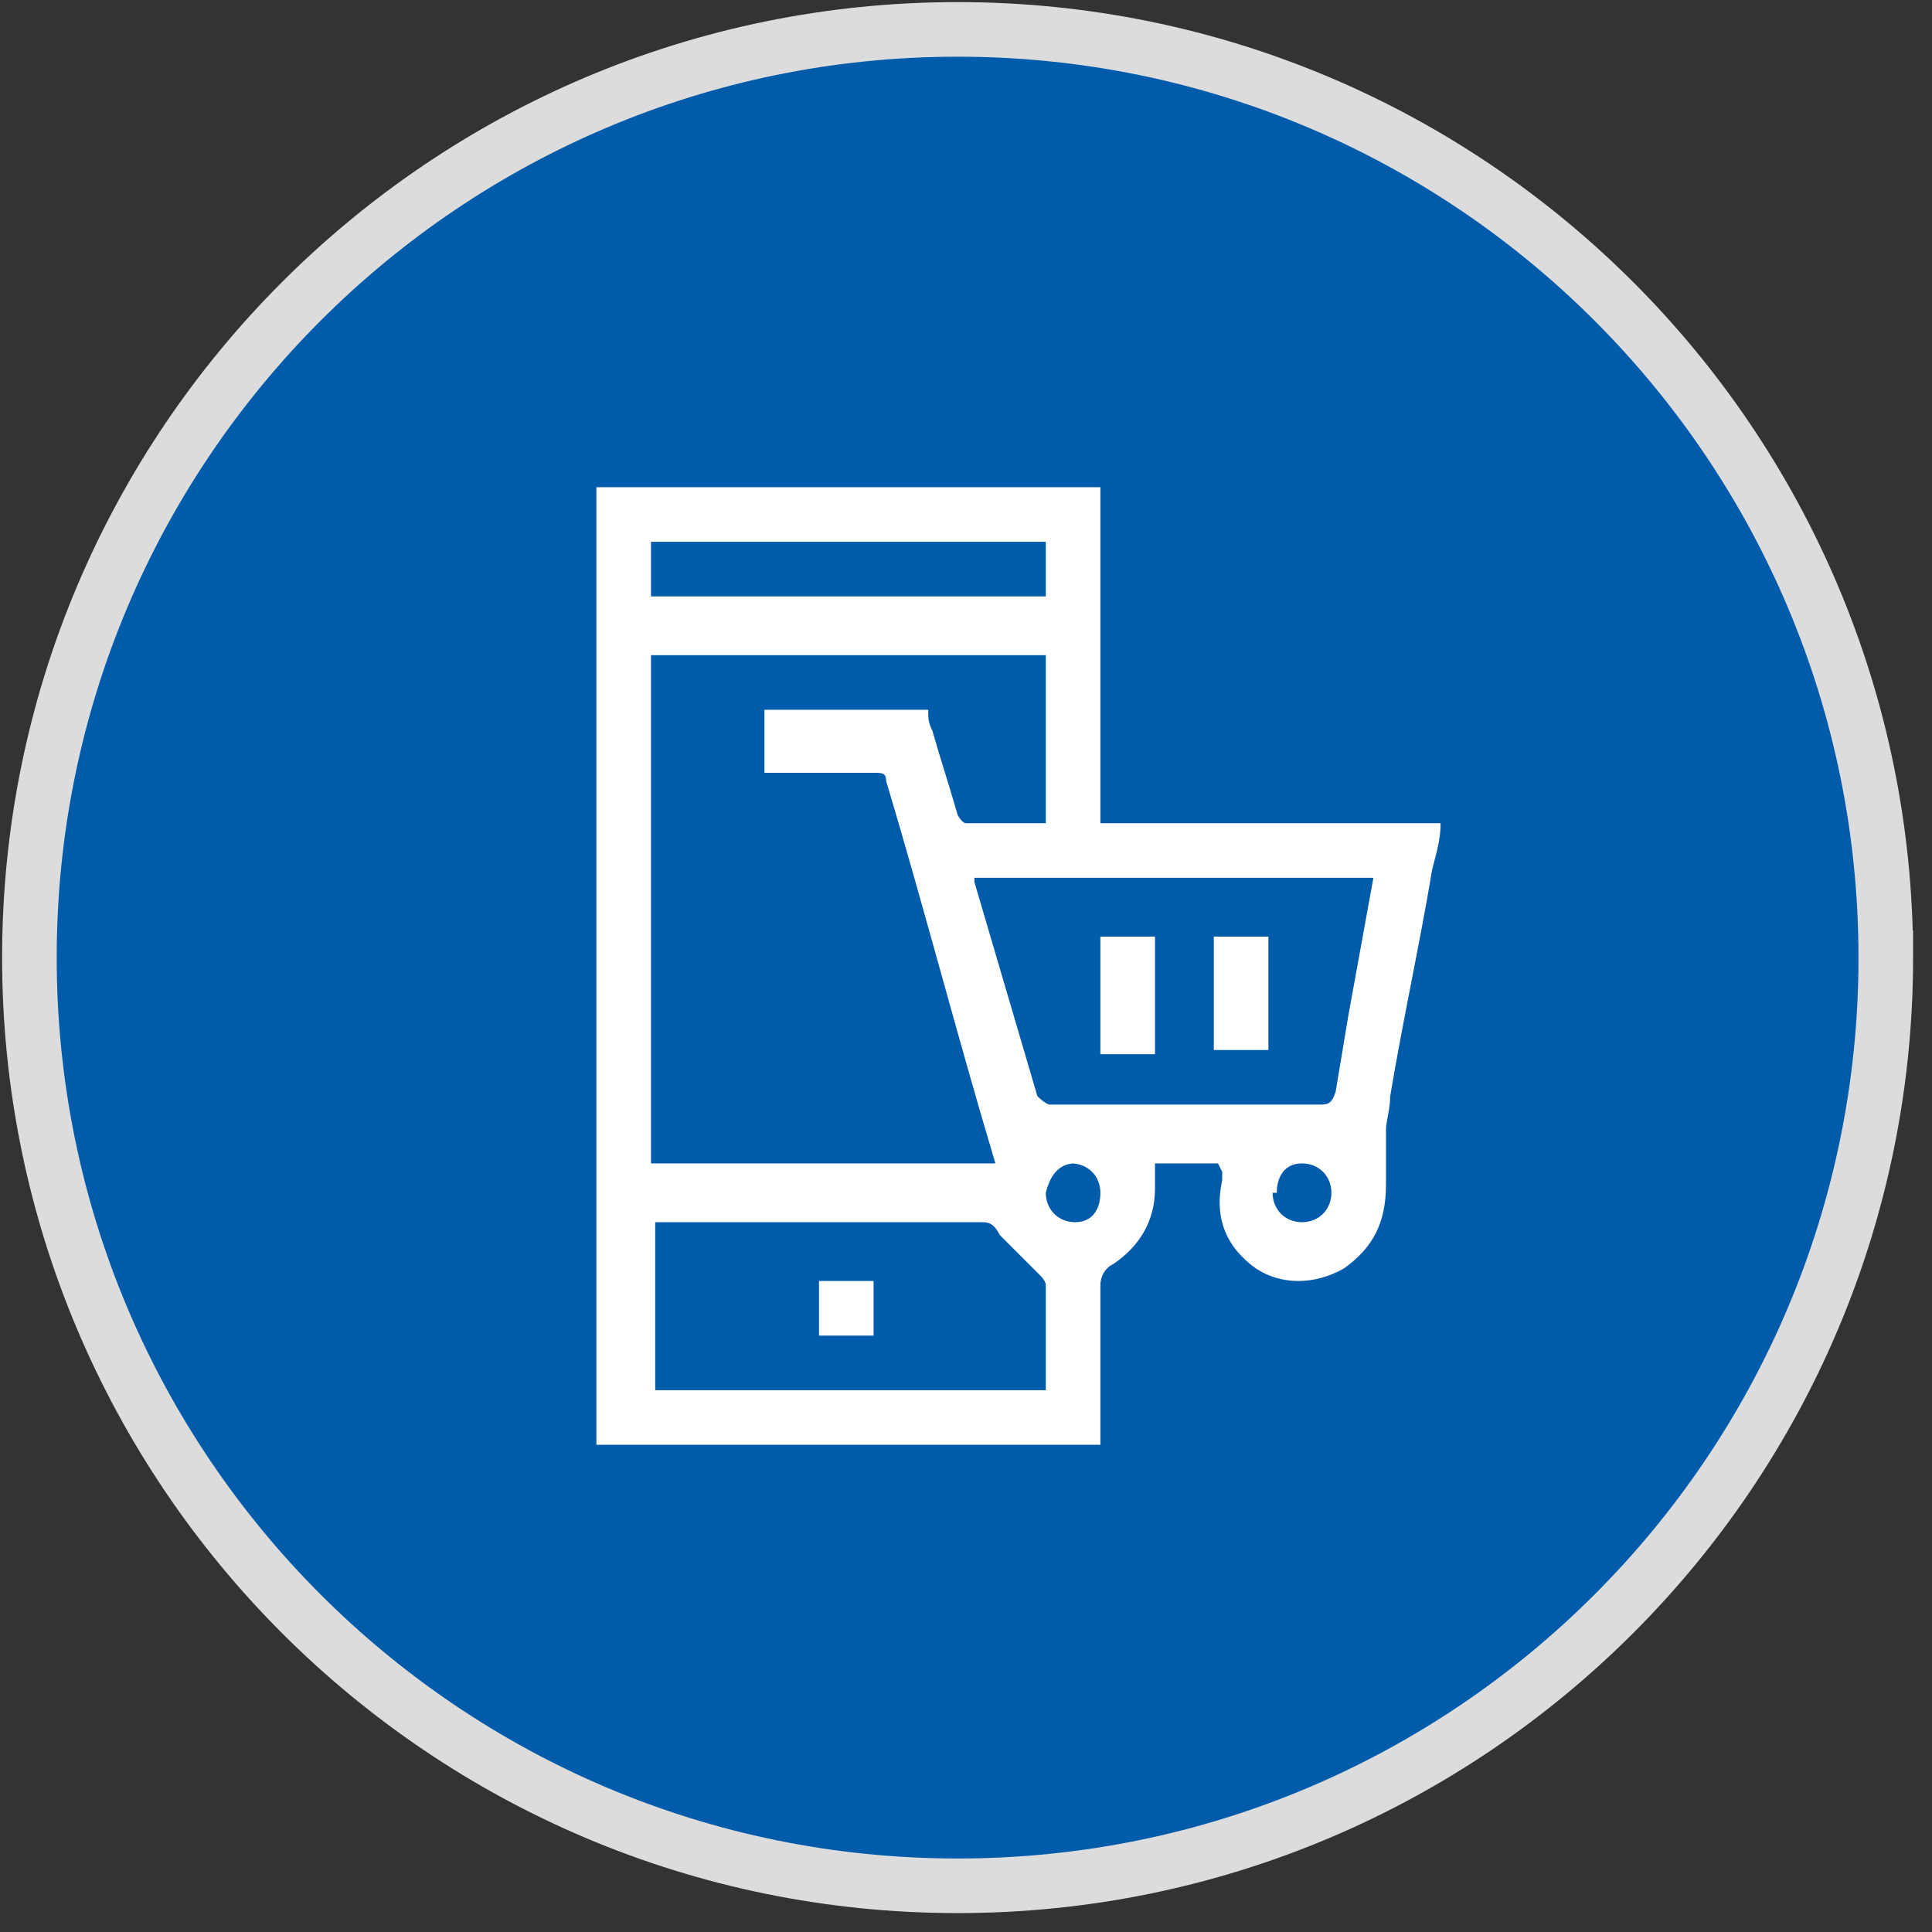
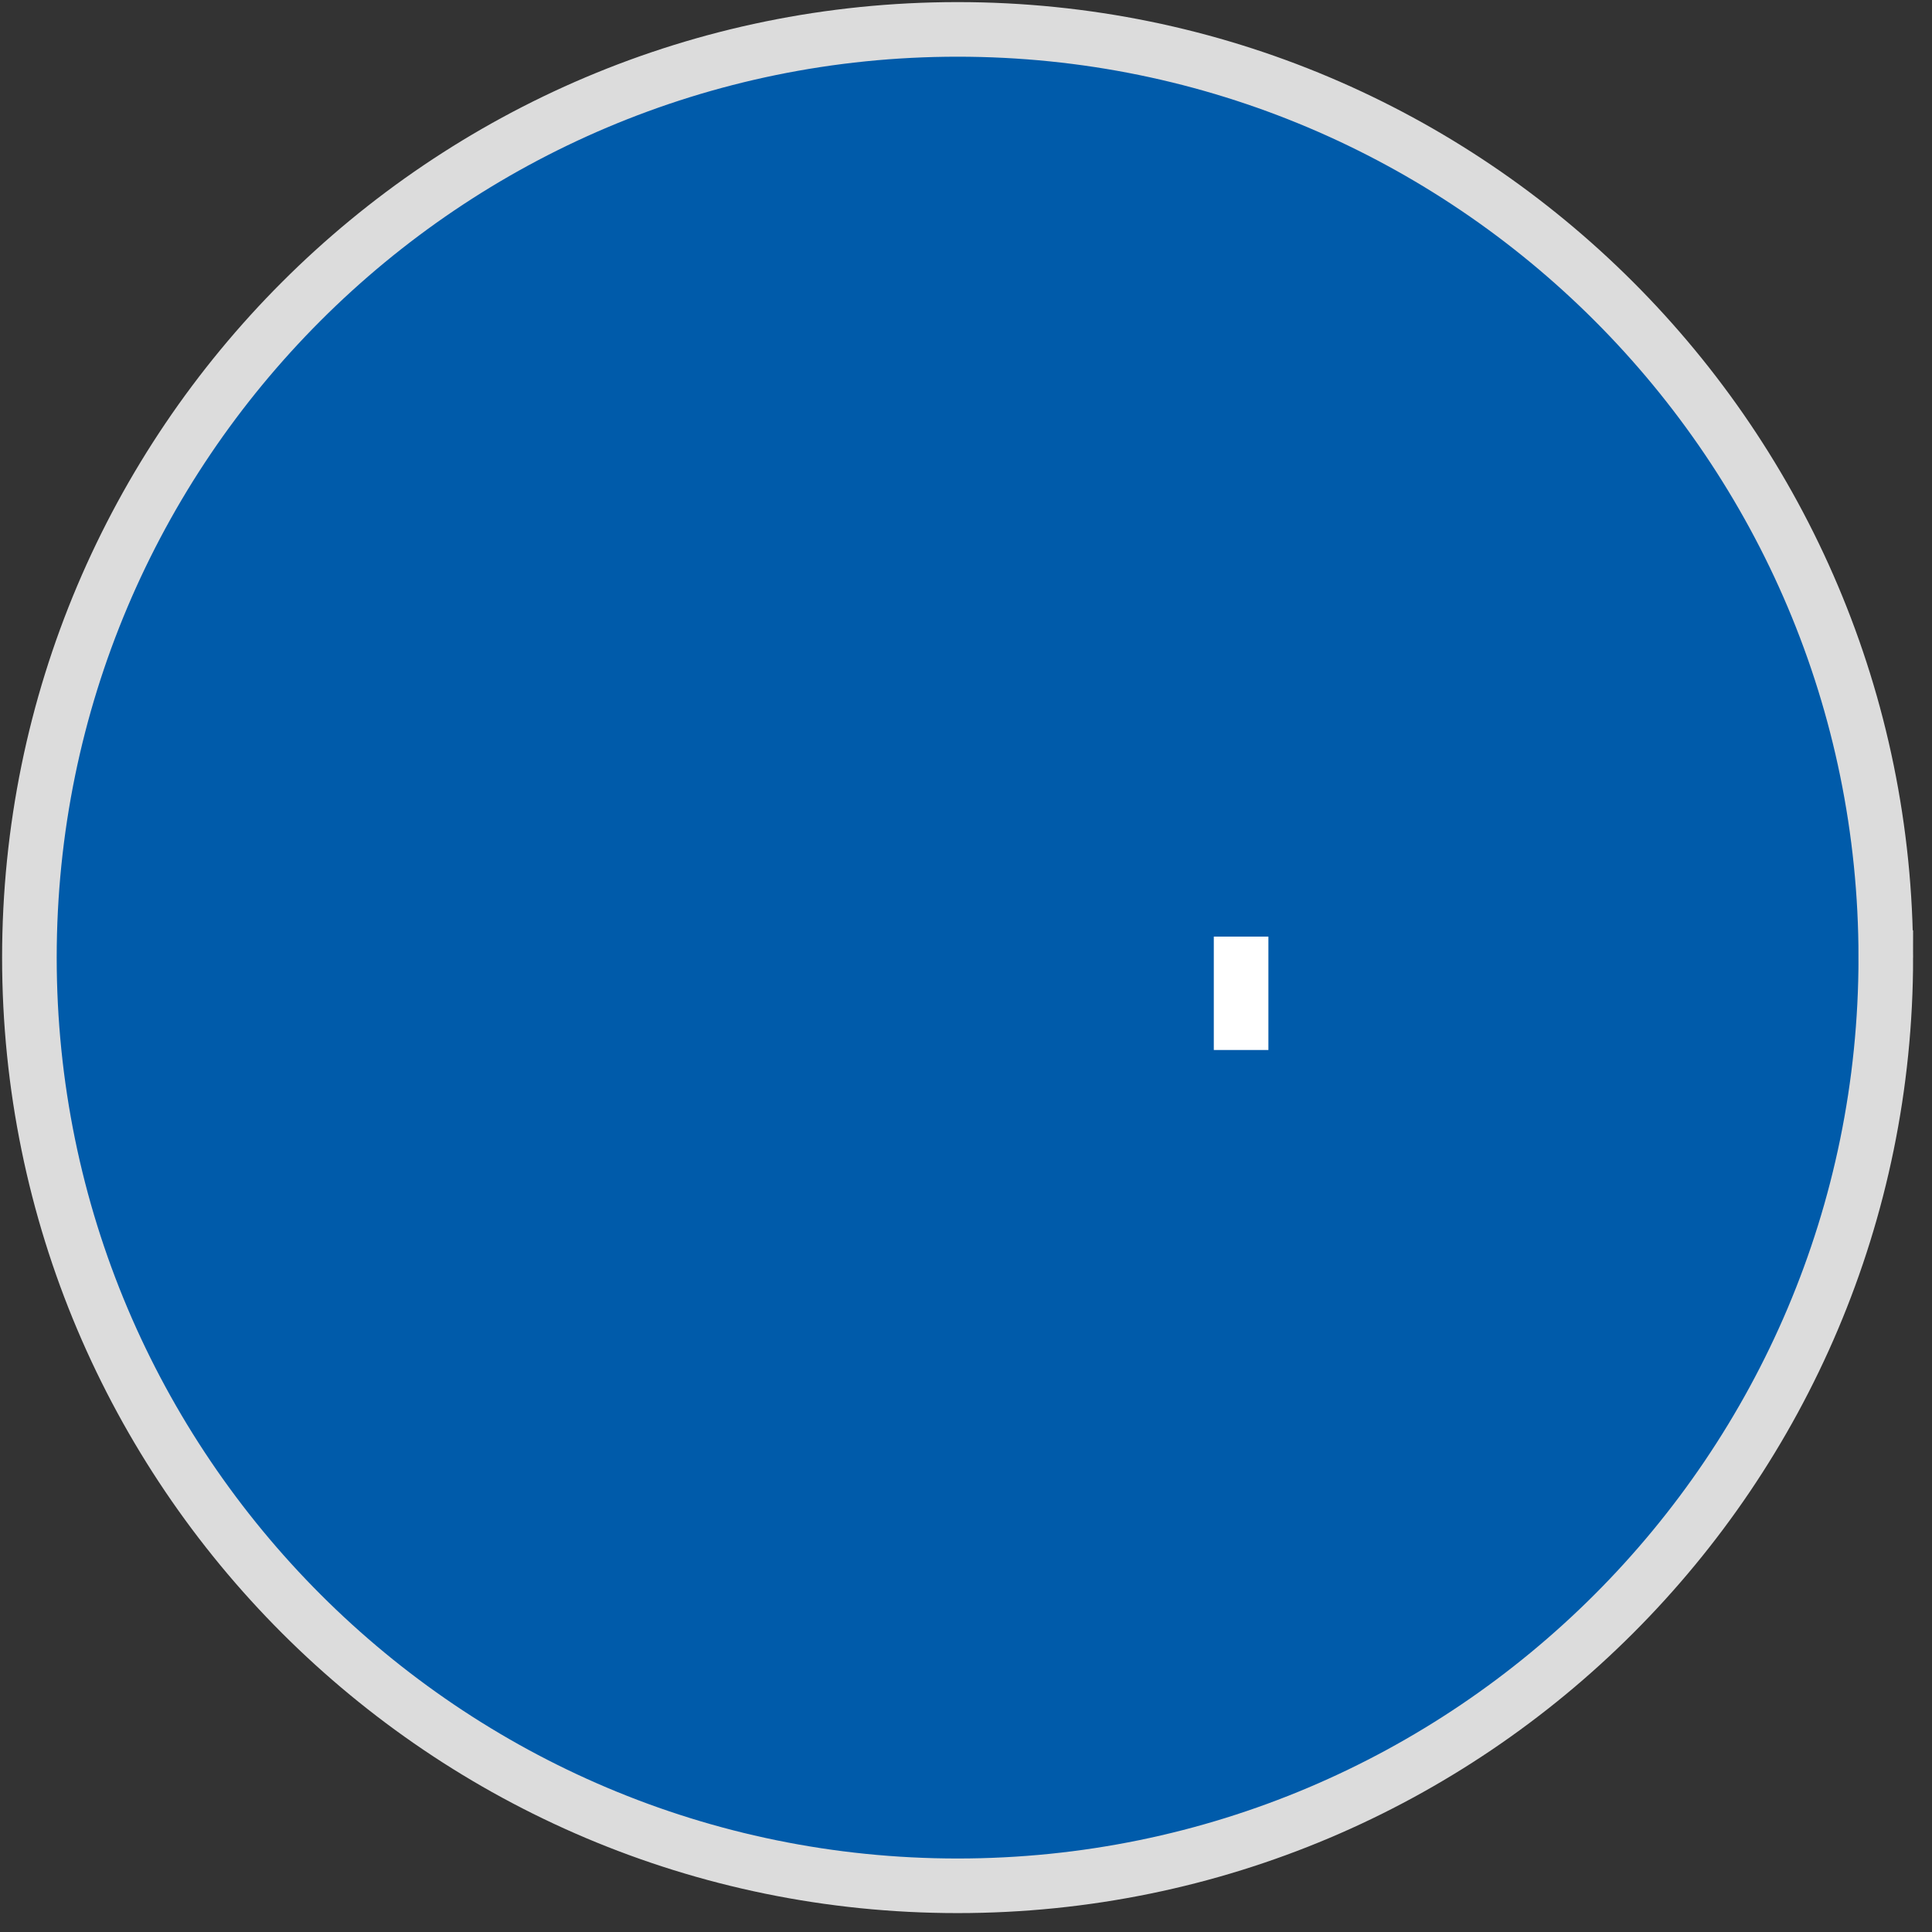
<svg xmlns="http://www.w3.org/2000/svg" version="1.1" viewBox="0 0 46 46">
  <rect x="0" y="0" width="46" height="46" fill="#333333" stroke="none" />
  <defs>
    <style>
      .cls-1 {
        fill: #fff;
      }

      .cls-2 {
        fill: #005baa;
        stroke: #dcdcdc;
        stroke-width: 1.3px;
      }
    </style>
  </defs>
  <g>
    <g id="Layer_1">
      <path class="cls-2" d="M44.9,22.8c0,12.2-9.9,22.1-22.1,22.1S.7,35,.7,22.8,10.6.7,22.8.7s22.1,9.9,22.1,22.1Z" />
      <g>
-         <path class="cls-1" d="M29,27.7h-1.5c0,.2,0,.4,0,.6,0,.8-.4,1.4-1,1.8-.2.1-.3.3-.3.5,0,1.1,0,2.2,0,3.4,0,.1,0,.3,0,.4h-12V11.6h12v8h8.1c0,.4-.1.7-.2,1.1-.3,1.8-.7,3.6-1,5.4,0,.3-.1.6-.1.8,0,.4,0,.8,0,1.3,0,.9-.3,1.5-1,2-.7.4-1.5.4-2.1,0-.7-.5-1-1.2-.8-2.1,0,0,0-.1,0-.2,0,0,0,0,0,0ZM18.2,16.9h3.9c0,.2,0,.3.1.5.2.7.4,1.3.6,2,0,0,.1.2.2.2.6,0,1.3,0,1.9,0v-4h-9.4v12.1h8.2s0,0,0,0c-.9-3-1.7-6.1-2.6-9.1,0-.2-.1-.2-.3-.2-.8,0-1.5,0-2.3,0-.1,0-.2,0-.3,0v-1.3ZM23.2,20.9s0,0,0,.1c.5,1.7,1,3.4,1.5,5.1,0,0,.2.2.3.2,2.1,0,4.3,0,6.4,0,.2,0,.3,0,.4-.3.1-.6.2-1.2.3-1.8.2-1.1.4-2.2.6-3.3h-9.5ZM15.5,33.1h9.4c0-.9,0-1.7,0-2.5,0-.1-.1-.2-.2-.3-.3-.3-.6-.6-.9-.9-.1-.2-.2-.3-.4-.3-2.5,0-5,0-7.5,0-.1,0-.2,0-.3,0v4ZM24.9,12.9h-9.4v1.3h9.4v-1.3ZM25.6,27.7c-.4,0-.6.3-.7.7,0,.4.3.7.7.7.4,0,.6-.3.6-.7,0-.4-.3-.7-.7-.7ZM30.3,28.4c0,.4.3.7.7.7.4,0,.7-.3.7-.7,0-.4-.3-.7-.7-.7-.4,0-.6.3-.6.7Z" />
        <path class="cls-1" d="M28.9,25v-2.7h1.3v2.7h-1.3Z" />
-         <path class="cls-1" d="M27.5,22.3v2.8h-1.3v-2.8h1.3Z" />
-         <path class="cls-1" d="M20.8,30.5v1.3h-1.3v-1.3h1.3Z" />
      </g>
    </g>
  </g>
</svg>